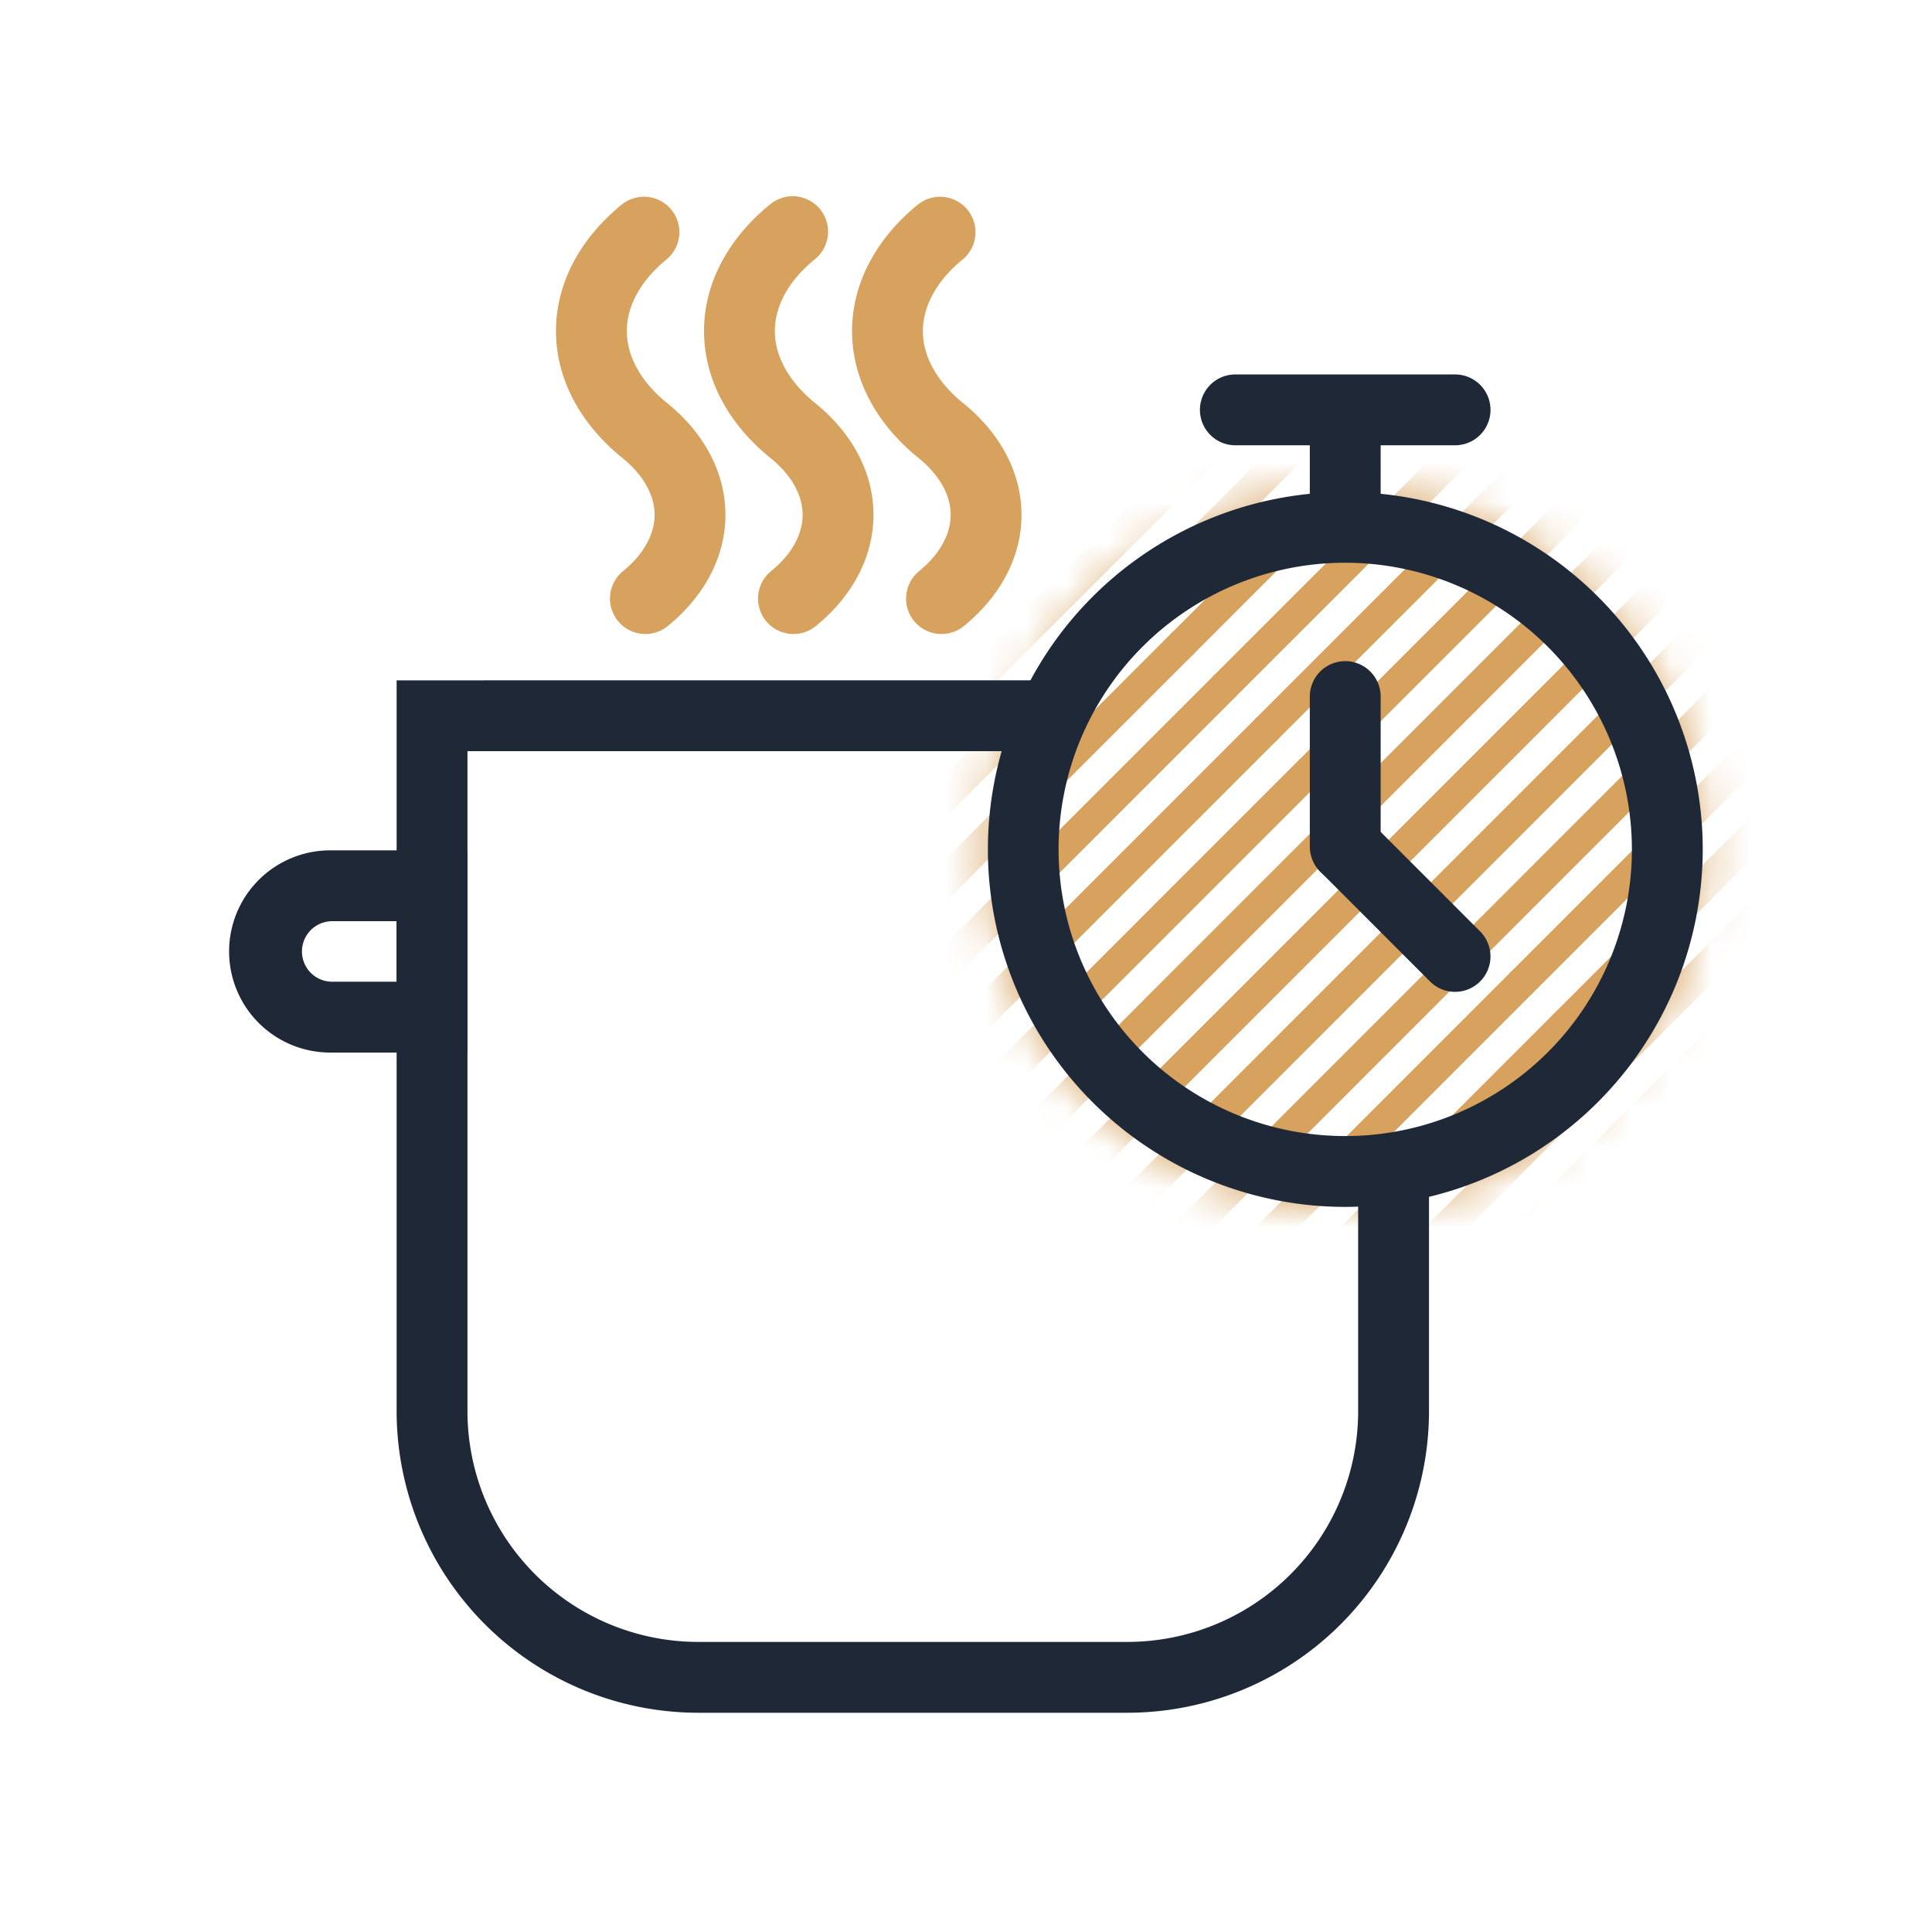
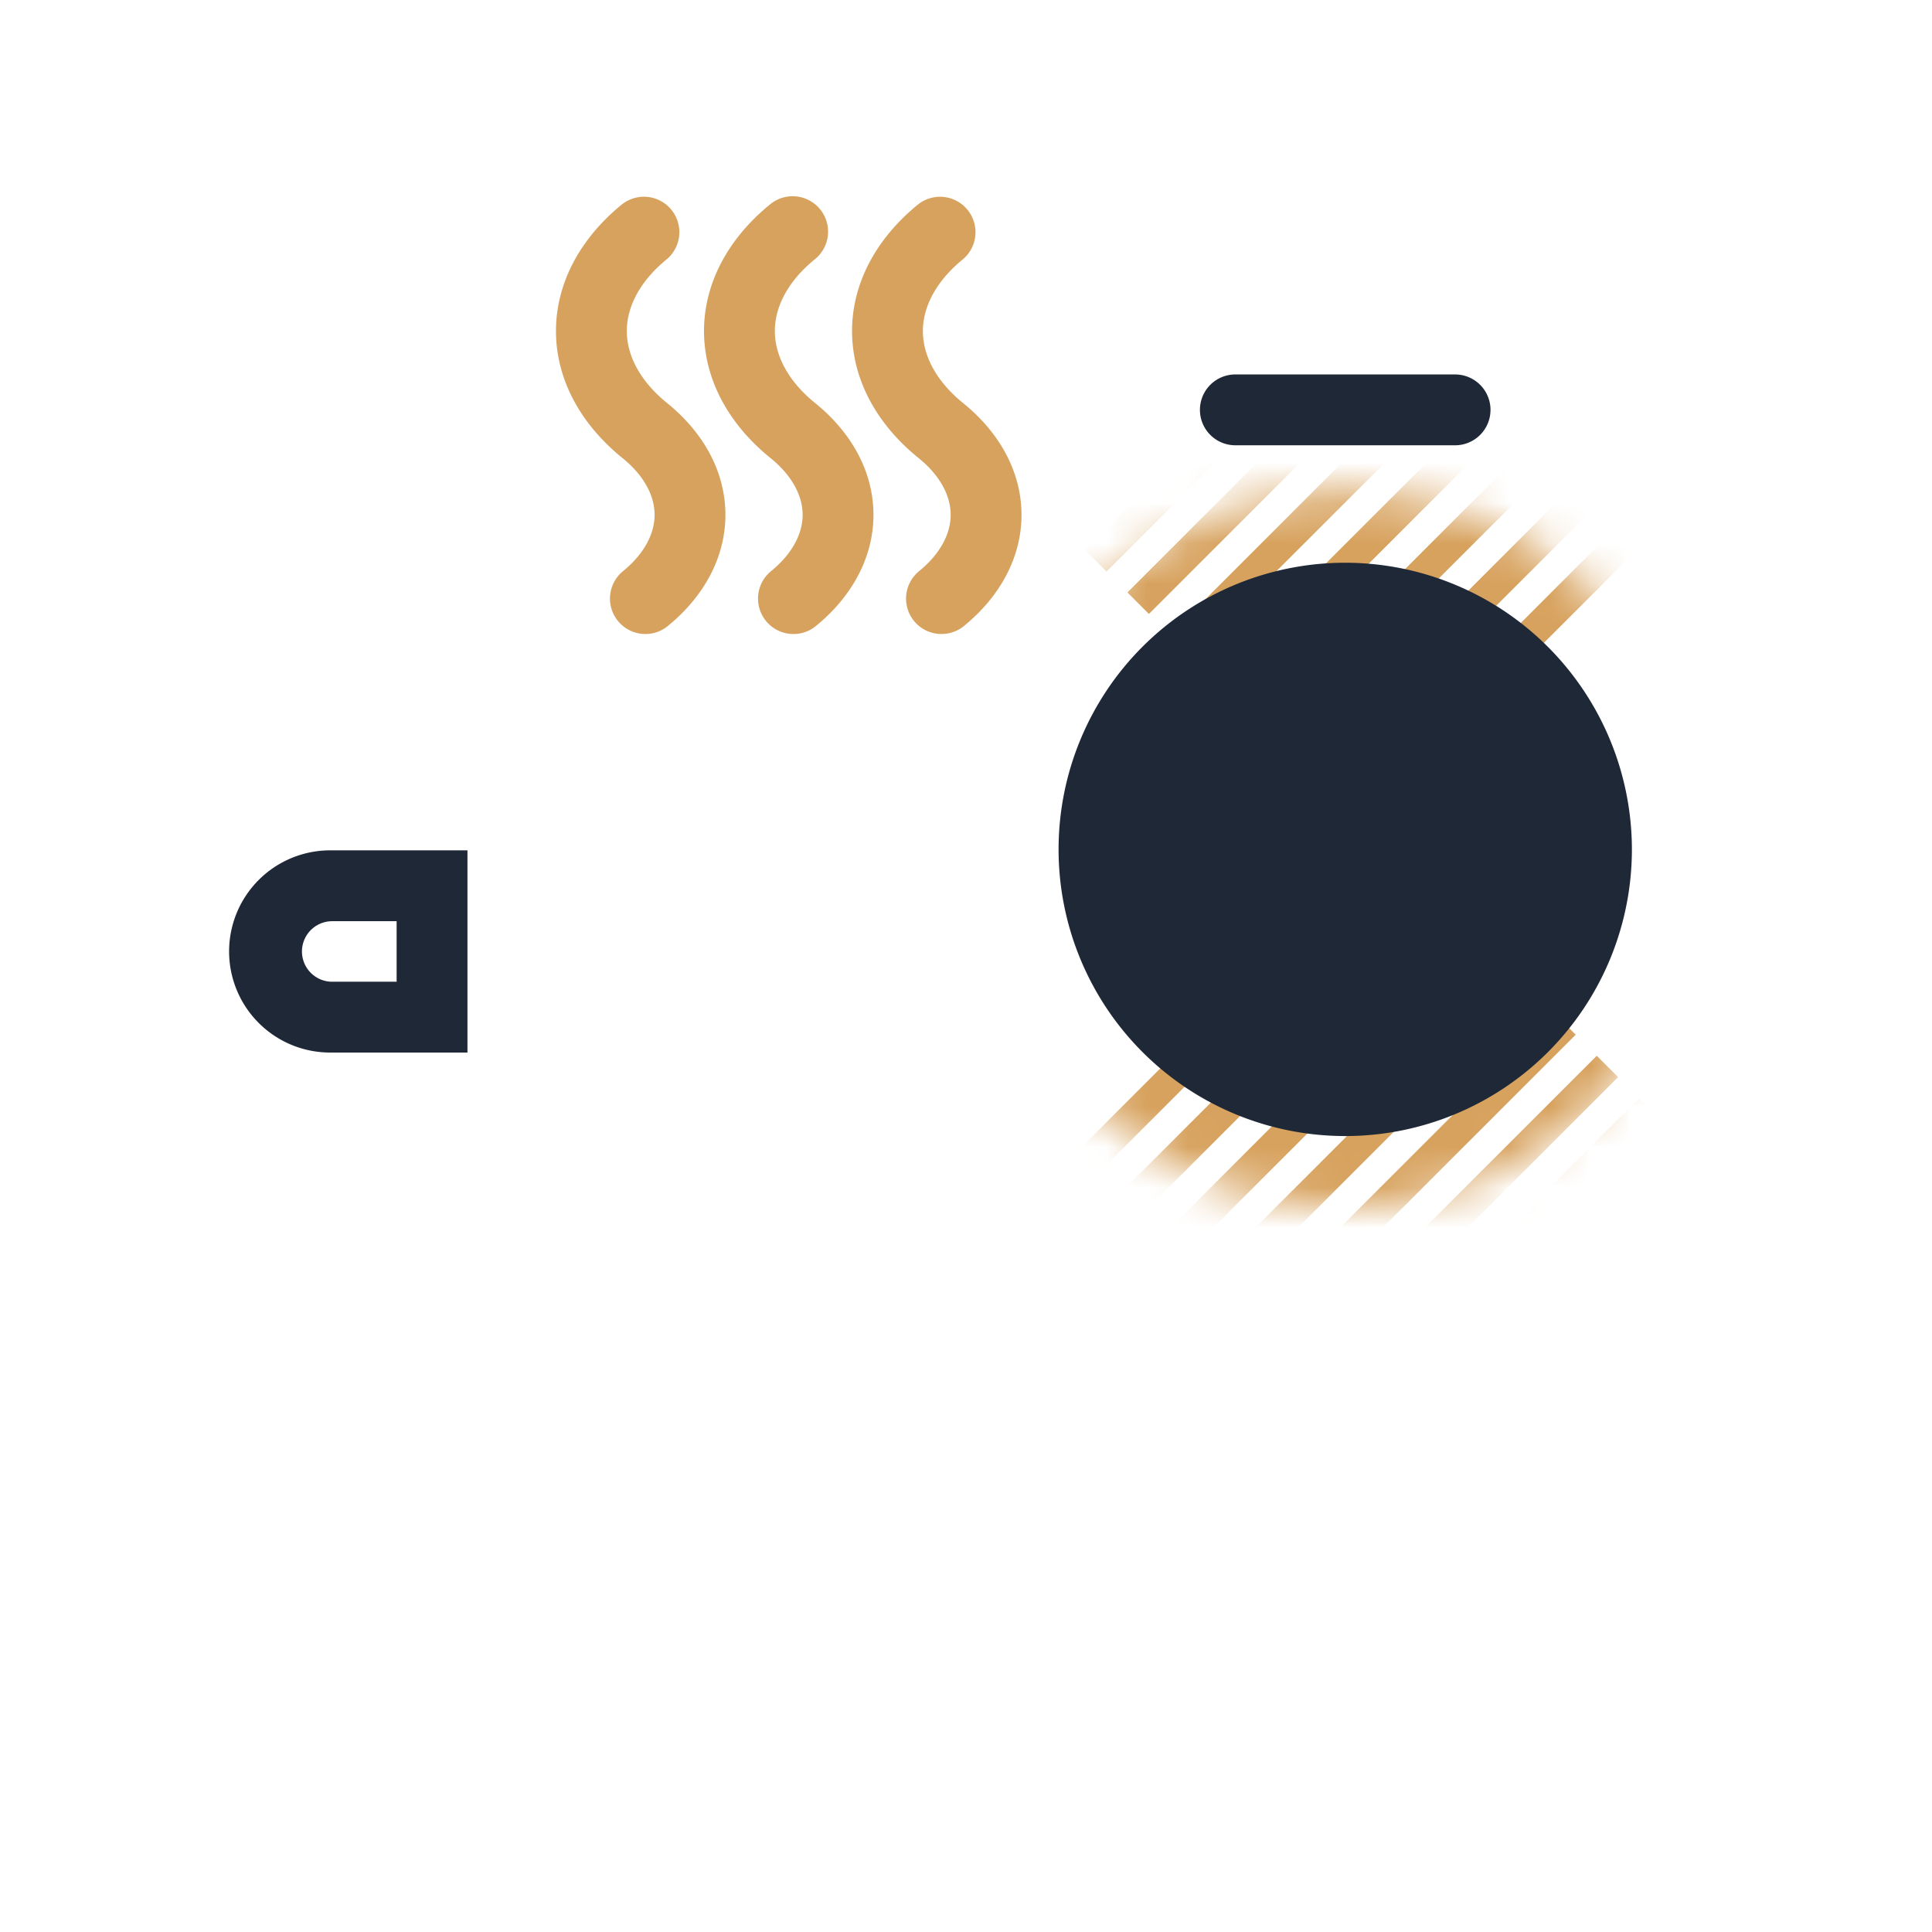
<svg xmlns="http://www.w3.org/2000/svg" width="48" height="48" fill="none">
  <mask id="a" maskUnits="userSpaceOnUse" x="24" y="12" width="19" height="18">
    <path d="M33.422 29.985a8.882 8.882 0 118.882-8.881 8.892 8.892 0 01-8.882 8.88z" fill="#1E2837" />
  </mask>
  <g mask="url(#a)" fill-rule="evenodd" clip-rule="evenodd" fill="#D7A25E">
    <path d="M44.414 9.91L33.81 20.516l-.53-.53L43.883 9.38l.53.53zM42.308 7.805L31.703 18.409l-.53-.53L41.777 7.273l.53.53zM40.202 5.698L29.598 16.302l-.53-.53L39.67 5.168l.53.53zM38.095 3.592L27.491 14.196l-.53-.53L37.565 3.062l.53.53zM43.361 8.857L32.757 19.462l-.53-.53L42.83 8.326l.53.53zM41.255 6.751L30.65 17.355l-.53-.53L40.724 6.22l.53.53zM39.149 4.645L28.544 15.249l-.53-.53L38.618 4.115l.53.53zM37.042 2.538L26.438 13.143l-.53-.53L36.512 2.007l.53.53z" />
-     <path d="M33.883 20.442L23.279 31.046l-.53-.53L33.352 19.91l.53.53zM31.777 18.336L21.172 28.94l-.53-.53 10.604-10.605.53.53zM29.67 16.23L19.066 26.832l-.53-.53L29.14 15.699l.53.53zM27.564 14.123L16.96 24.727l-.53-.53 10.604-10.604.53.53zM25.458 12.017L14.854 22.62l-.53-.53 10.604-10.605.53.53zM32.83 19.389L22.226 29.993l-.53-.53L32.3 18.857l.53.53zM30.724 17.282L20.119 27.886l-.53-.53 10.604-10.604.53.53zM28.618 15.176L18.013 25.78l-.53-.53 10.604-10.604.53.53zM26.511 13.07L15.907 23.674l-.53-.53L25.98 12.539l.53.53zM52.839 18.335L42.235 28.94l-.53-.53 10.604-10.605.53.53zM50.733 16.229L40.127 26.833l-.53-.53 10.604-10.605.53.53zM48.626 14.123L38.022 24.727l-.53-.53 10.604-10.604.53.53zM46.52 12.017L35.916 22.62l-.53-.53L45.99 11.485l.53.53zM51.786 17.282L41.182 27.886l-.53-.53 10.603-10.604.53.53zM49.68 15.176L39.075 25.78l-.53-.53L49.15 14.646l.53.53zM47.573 13.07L36.97 23.673l-.53-.53 10.604-10.605.53.53zM45.467 10.963L34.863 21.568l-.53-.53 10.604-10.605.53.53z" />
    <path d="M42.308 28.866L31.703 39.471l-.53-.53 10.604-10.605.53.53zM40.201 26.76L29.597 37.364l-.53-.53L39.671 26.23l.53.53zM38.095 24.654L27.491 35.258l-.53-.53 10.604-10.604.53.53zM35.989 22.548L25.385 33.152l-.53-.53 10.604-10.605.53.53zM43.36 29.92L32.758 40.523l-.53-.53L42.83 29.388l.53.53zM41.255 27.813L30.65 38.417l-.53-.53 10.604-10.604.53.53zM39.148 25.707L28.544 36.311l-.53-.53 10.604-10.604.53.53zM37.042 23.6L26.438 34.206l-.53-.53L36.512 23.07l.53.53zM34.936 21.495L24.332 32.099l-.53-.53 10.604-10.605.53.53zM44.414 9.91L33.81 20.516l-.53-.53L43.883 9.38l.53.53zM42.308 7.805L31.703 18.409l-.53-.53L41.777 7.273l.53.53zM40.201 5.698L29.597 16.302l-.53-.53L39.671 5.168l.53.53zM38.095 3.592L27.491 14.196l-.53-.53L37.565 3.062l.53.53zM43.36 8.857L32.758 19.462l-.53-.53L42.83 8.326l.53.53zM41.255 6.751L30.65 17.355l-.53-.53L40.724 6.22l.53.53zM39.148 4.645L28.544 15.249l-.53-.53L38.618 4.115l.53.53zM37.042 2.538L26.438 13.143l-.53-.53L36.512 2.007l.53.53z" />
-     <path d="M33.883 20.442L23.279 31.046l-.53-.53L33.352 19.91l.53.53zM31.777 18.335L21.172 28.94l-.53-.53 10.604-10.605.53.53zM29.67 16.229L19.066 26.833l-.53-.53L29.14 15.698l.53.53zM27.564 14.123L16.96 24.727l-.53-.53 10.604-10.604.53.53zM25.458 12.017L14.854 22.62l-.53-.53 10.604-10.605.53.53zM32.83 19.388L22.226 29.993l-.53-.53L32.3 18.857l.53.53zM30.724 17.282L20.119 27.886l-.53-.53 10.604-10.604.53.53zM28.618 15.176L18.013 25.78l-.53-.53 10.604-10.604.53.53zM26.511 13.07L15.907 23.673l-.53-.53L25.98 12.538l.53.53zM52.839 18.336L42.235 28.94l-.53-.53 10.604-10.605.53.53zM50.733 16.23L40.127 26.832l-.53-.53 10.604-10.604.53.53zM48.626 14.123L38.022 24.727l-.53-.53 10.604-10.604.53.53zM46.52 12.017L35.916 22.62l-.53-.53L45.99 11.486l.53.53zM51.786 17.282L41.182 27.886l-.53-.53 10.603-10.604.53.53zM49.68 15.176L39.075 25.78l-.53-.53L49.15 14.646l.53.53zM47.573 13.07L36.97 23.674l-.53-.53 10.604-10.605.53.53zM45.467 10.964L34.863 21.568l-.53-.53 10.604-10.605.53.53z" />
-     <path d="M42.308 28.866L31.703 39.471l-.53-.53 10.604-10.605.53.53zM40.201 26.76L29.597 37.364l-.53-.53L39.671 26.23l.53.53zM38.095 24.654L27.491 35.258l-.53-.53 10.604-10.604.53.53zM35.989 22.548L25.385 33.152l-.53-.53 10.604-10.605.53.53zM43.361 29.92L32.757 40.523l-.53-.53L42.83 29.388l.53.53zM41.255 27.813L30.65 38.417l-.53-.53 10.604-10.604.53.53zM39.149 25.707L28.544 36.311l-.53-.53 10.604-10.604.53.53zM37.042 23.6L26.438 34.206l-.53-.53L36.512 23.07l.53.53zM34.936 21.495L24.332 32.099l-.53-.53 10.604-10.605.53.53z" />
  </g>
-   <path d="M33.422 29.985a8.88 8.88 0 118.882-8.882 8.892 8.892 0 01-8.882 8.882zm0-16.004a7.122 7.122 0 107.122 7.122 7.13 7.13 0 00-7.122-7.122z" fill="#1F2837" />
+   <path d="M33.422 29.985zm0-16.004a7.122 7.122 0 107.122 7.122 7.13 7.13 0 00-7.122-7.122z" fill="#1F2837" />
  <path d="M36.15 11.063h-5.458a.88.88 0 110-1.76h5.459a.88.88 0 110 1.76z" fill="#1F2837" />
-   <path d="M33.422 13.63a.88.88 0 01-.88-.88v-2.496a.88.88 0 111.76 0v2.497a.88.88 0 01-.88.88zM33.422 21.913a.88.88 0 01-.88-.88v-3.727a.88.88 0 111.76 0v3.727a.88.88 0 01-.88.88z" fill="#1F2837" />
-   <path d="M36.15 24.642a.877.877 0 01-.622-.258l-2.728-2.73a.88.88 0 011.245-1.243l2.728 2.729a.88.88 0 01-.622 1.502zM28.014 42.553h-10.67a7.498 7.498 0 01-7.49-7.49v-18.16H26.13a.88.88 0 010 1.76H11.614v16.4a5.736 5.736 0 005.73 5.73h10.67a5.736 5.736 0 005.729-5.73v-5.899a.88.88 0 011.76 0v5.9a7.498 7.498 0 01-7.489 7.489z" fill="#1F2837" />
  <path d="M11.614 26.15h-3.36a2.512 2.512 0 110-5.023h3.36v5.024zm-3.36-3.263a.752.752 0 100 1.504h1.6v-1.504h-1.6z" fill="#1F2837" />
  <path d="M23.394 15.752a.88.88 0 01-.558-1.563c.505-.412.783-.909.783-1.398 0-.494-.283-.994-.796-1.41-1.067-.862-1.654-1.983-1.654-3.157 0-1.163.579-2.277 1.63-3.137a.88.88 0 111.113 1.364c-.634.519-.983 1.15-.983 1.775 0 .632.355 1.267 1 1.789.934.756 1.45 1.742 1.45 2.778 0 1.027-.508 2.007-1.43 2.76a.877.877 0 01-.555.198zM19.716 15.752a.88.88 0 01-.558-1.563c.506-.412.783-.909.783-1.398 0-.494-.283-.994-.797-1.41-1.066-.862-1.653-1.983-1.653-3.157 0-1.163.579-2.277 1.63-3.137a.88.88 0 111.114 1.362c-.635.519-.984 1.15-.984 1.775 0 .632.355 1.267 1 1.789.935.756 1.45 1.743 1.45 2.778 0 1.027-.507 2.008-1.429 2.761a.877.877 0 01-.556.2zM16.038 15.752a.88.88 0 01-.558-1.563c.505-.412.783-.909.783-1.398 0-.494-.283-.994-.797-1.41-1.066-.862-1.653-1.983-1.653-3.157 0-1.164.579-2.278 1.628-3.137a.88.88 0 111.115 1.362c-.634.519-.983 1.15-.983 1.775 0 .632.355 1.267 1 1.789.935.756 1.45 1.742 1.45 2.778 0 1.027-.508 2.008-1.43 2.761a.876.876 0 01-.555.2z" fill="#D7A25E" />
</svg>